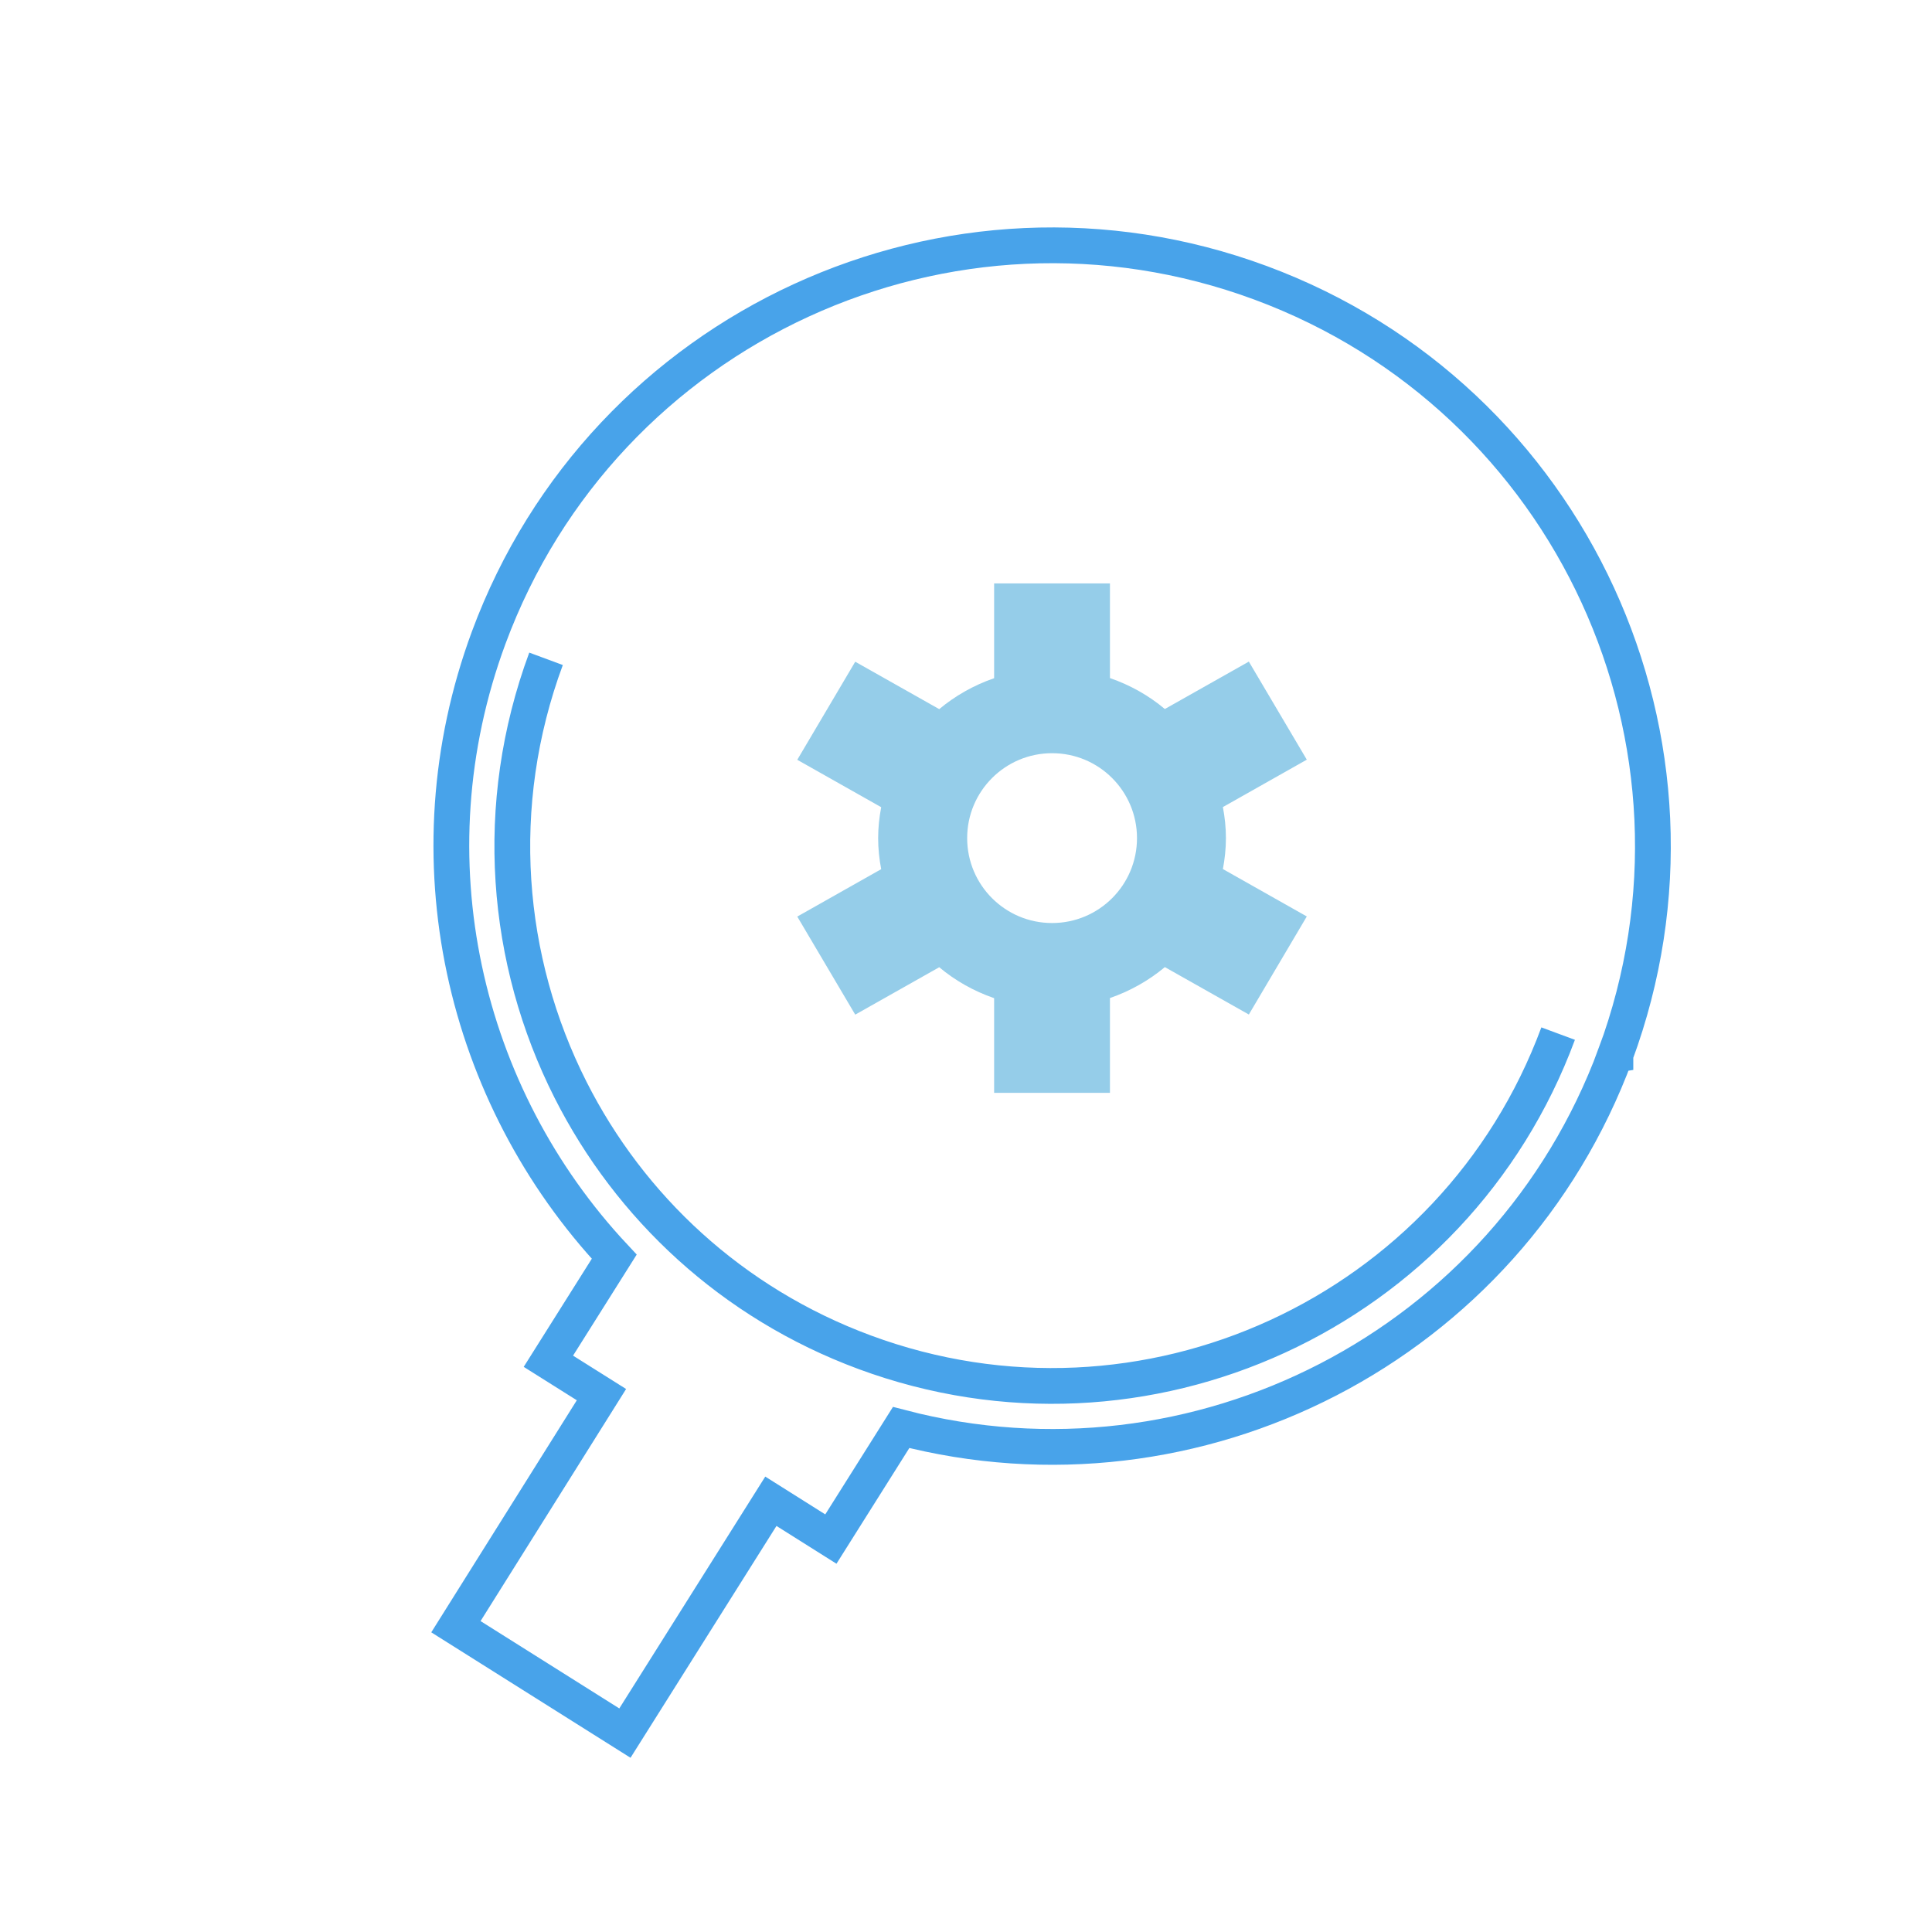
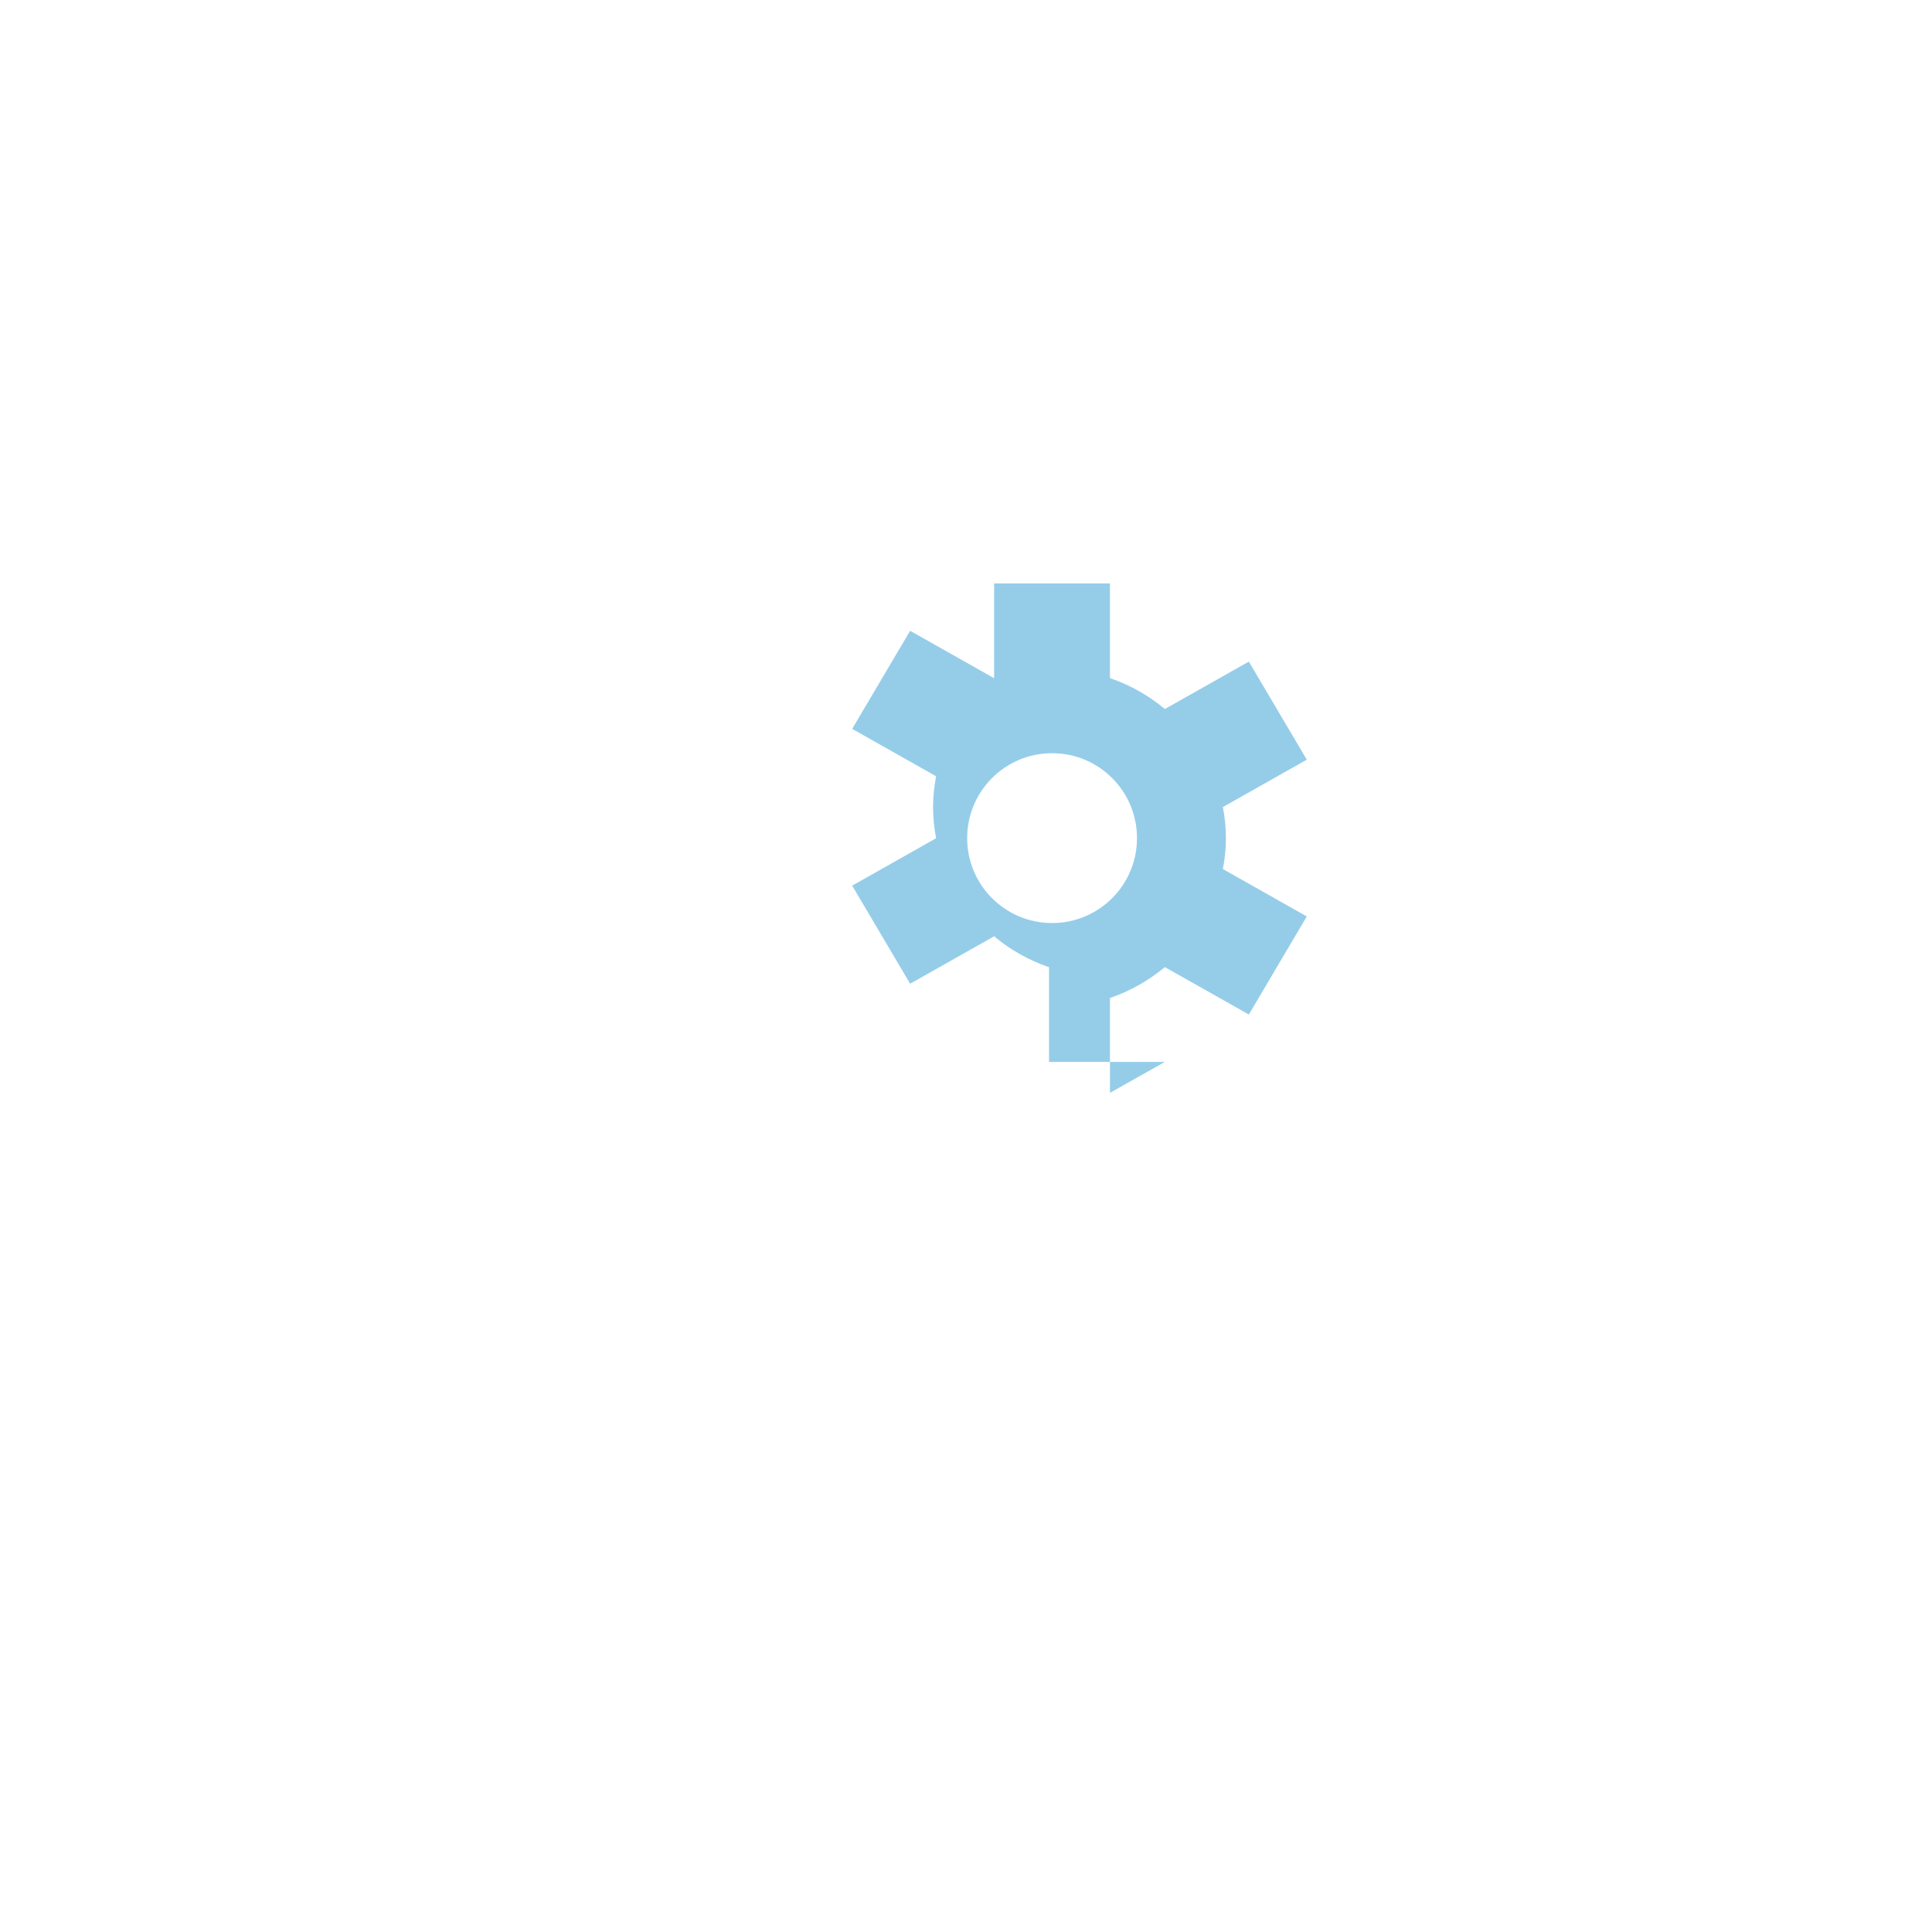
<svg xmlns="http://www.w3.org/2000/svg" id="Layer_2" data-name="Layer 2" viewBox="0 0 1080 1080">
  <defs>
    <style>
      .cls-1 {
        stroke: #48a3ea;
        stroke-miterlimit: 10;
        stroke-width: 20px;
      }

      .cls-1, .cls-2 {
        fill: none;
      }

      .cls-3 {
        fill: #95cde9;
      }
    </style>
  </defs>
  <g id="Layer_1-2" data-name="Layer 1">
    <rect class="cls-2" width="1080" height="1080" />
-     <path class="cls-1" d="M903.01,589.62c64.38-173.9-24.4-367.08-198.3-431.51-173.9-64.38-367.08,24.4-431.51,198.3-45.62,123.34-14,256.15,70.16,346.09l-36.81,58.45,29.67,18.66-81.36,129.73,94.47,59.48,81.59-129.6,33.54,21.13,39.28-62.37c164.91,43.06,338.82-45.16,399.28-208.38v.02ZM871.01,577.79c-57.87,156.2-231.42,235.94-387.64,178.13-74.29-27.51-131.29-81.17-164.42-146.68-36.55-72.28-44.06-158.99-13.71-240.96" />
-     <path class="cls-3" d="M620.47,610.91v-53c11.35-3.92,21.72-9.81,30.69-17.29l46.95,26.5,32.4-54.82-46.91-26.5c1.07-5.62,1.7-11.39,1.7-17.32s-.63-11.71-1.7-17.32l46.91-26.5-32.4-54.82-46.95,26.5c-8.98-7.52-19.34-13.37-30.69-17.29v-52.93h-64.75v53c-11.35,3.92-21.72,9.81-30.69,17.29l-46.95-26.5-32.4,54.82,46.91,26.5c-1.07,5.62-1.7,11.39-1.7,17.32s.63,11.71,1.7,17.32l-46.91,26.5,32.4,54.82,46.95-26.5c8.98,7.52,19.34,13.37,30.69,17.29v52.93h64.75ZM540.65,468.51c0-26.22,21.24-47.47,47.47-47.47s47.47,21.24,47.47,47.47-21.24,47.47-47.47,47.47-47.47-21.24-47.47-47.47Z" />
+     <path class="cls-3" d="M620.47,610.91v-53c11.35-3.92,21.72-9.81,30.69-17.29l46.95,26.5,32.4-54.82-46.91-26.5c1.07-5.62,1.7-11.39,1.7-17.32s-.63-11.71-1.7-17.32l46.91-26.5-32.4-54.82-46.95,26.5c-8.98-7.52-19.34-13.37-30.69-17.29v-52.93h-64.75v53l-46.95-26.5-32.4,54.82,46.91,26.5c-1.07,5.62-1.7,11.39-1.7,17.32s.63,11.71,1.7,17.32l-46.91,26.5,32.4,54.82,46.95-26.5c8.98,7.52,19.34,13.37,30.69,17.29v52.93h64.75ZM540.65,468.51c0-26.22,21.24-47.47,47.47-47.47s47.47,21.24,47.47,47.47-21.24,47.47-47.47,47.47-47.47-21.24-47.47-47.47Z" />
  </g>
</svg>